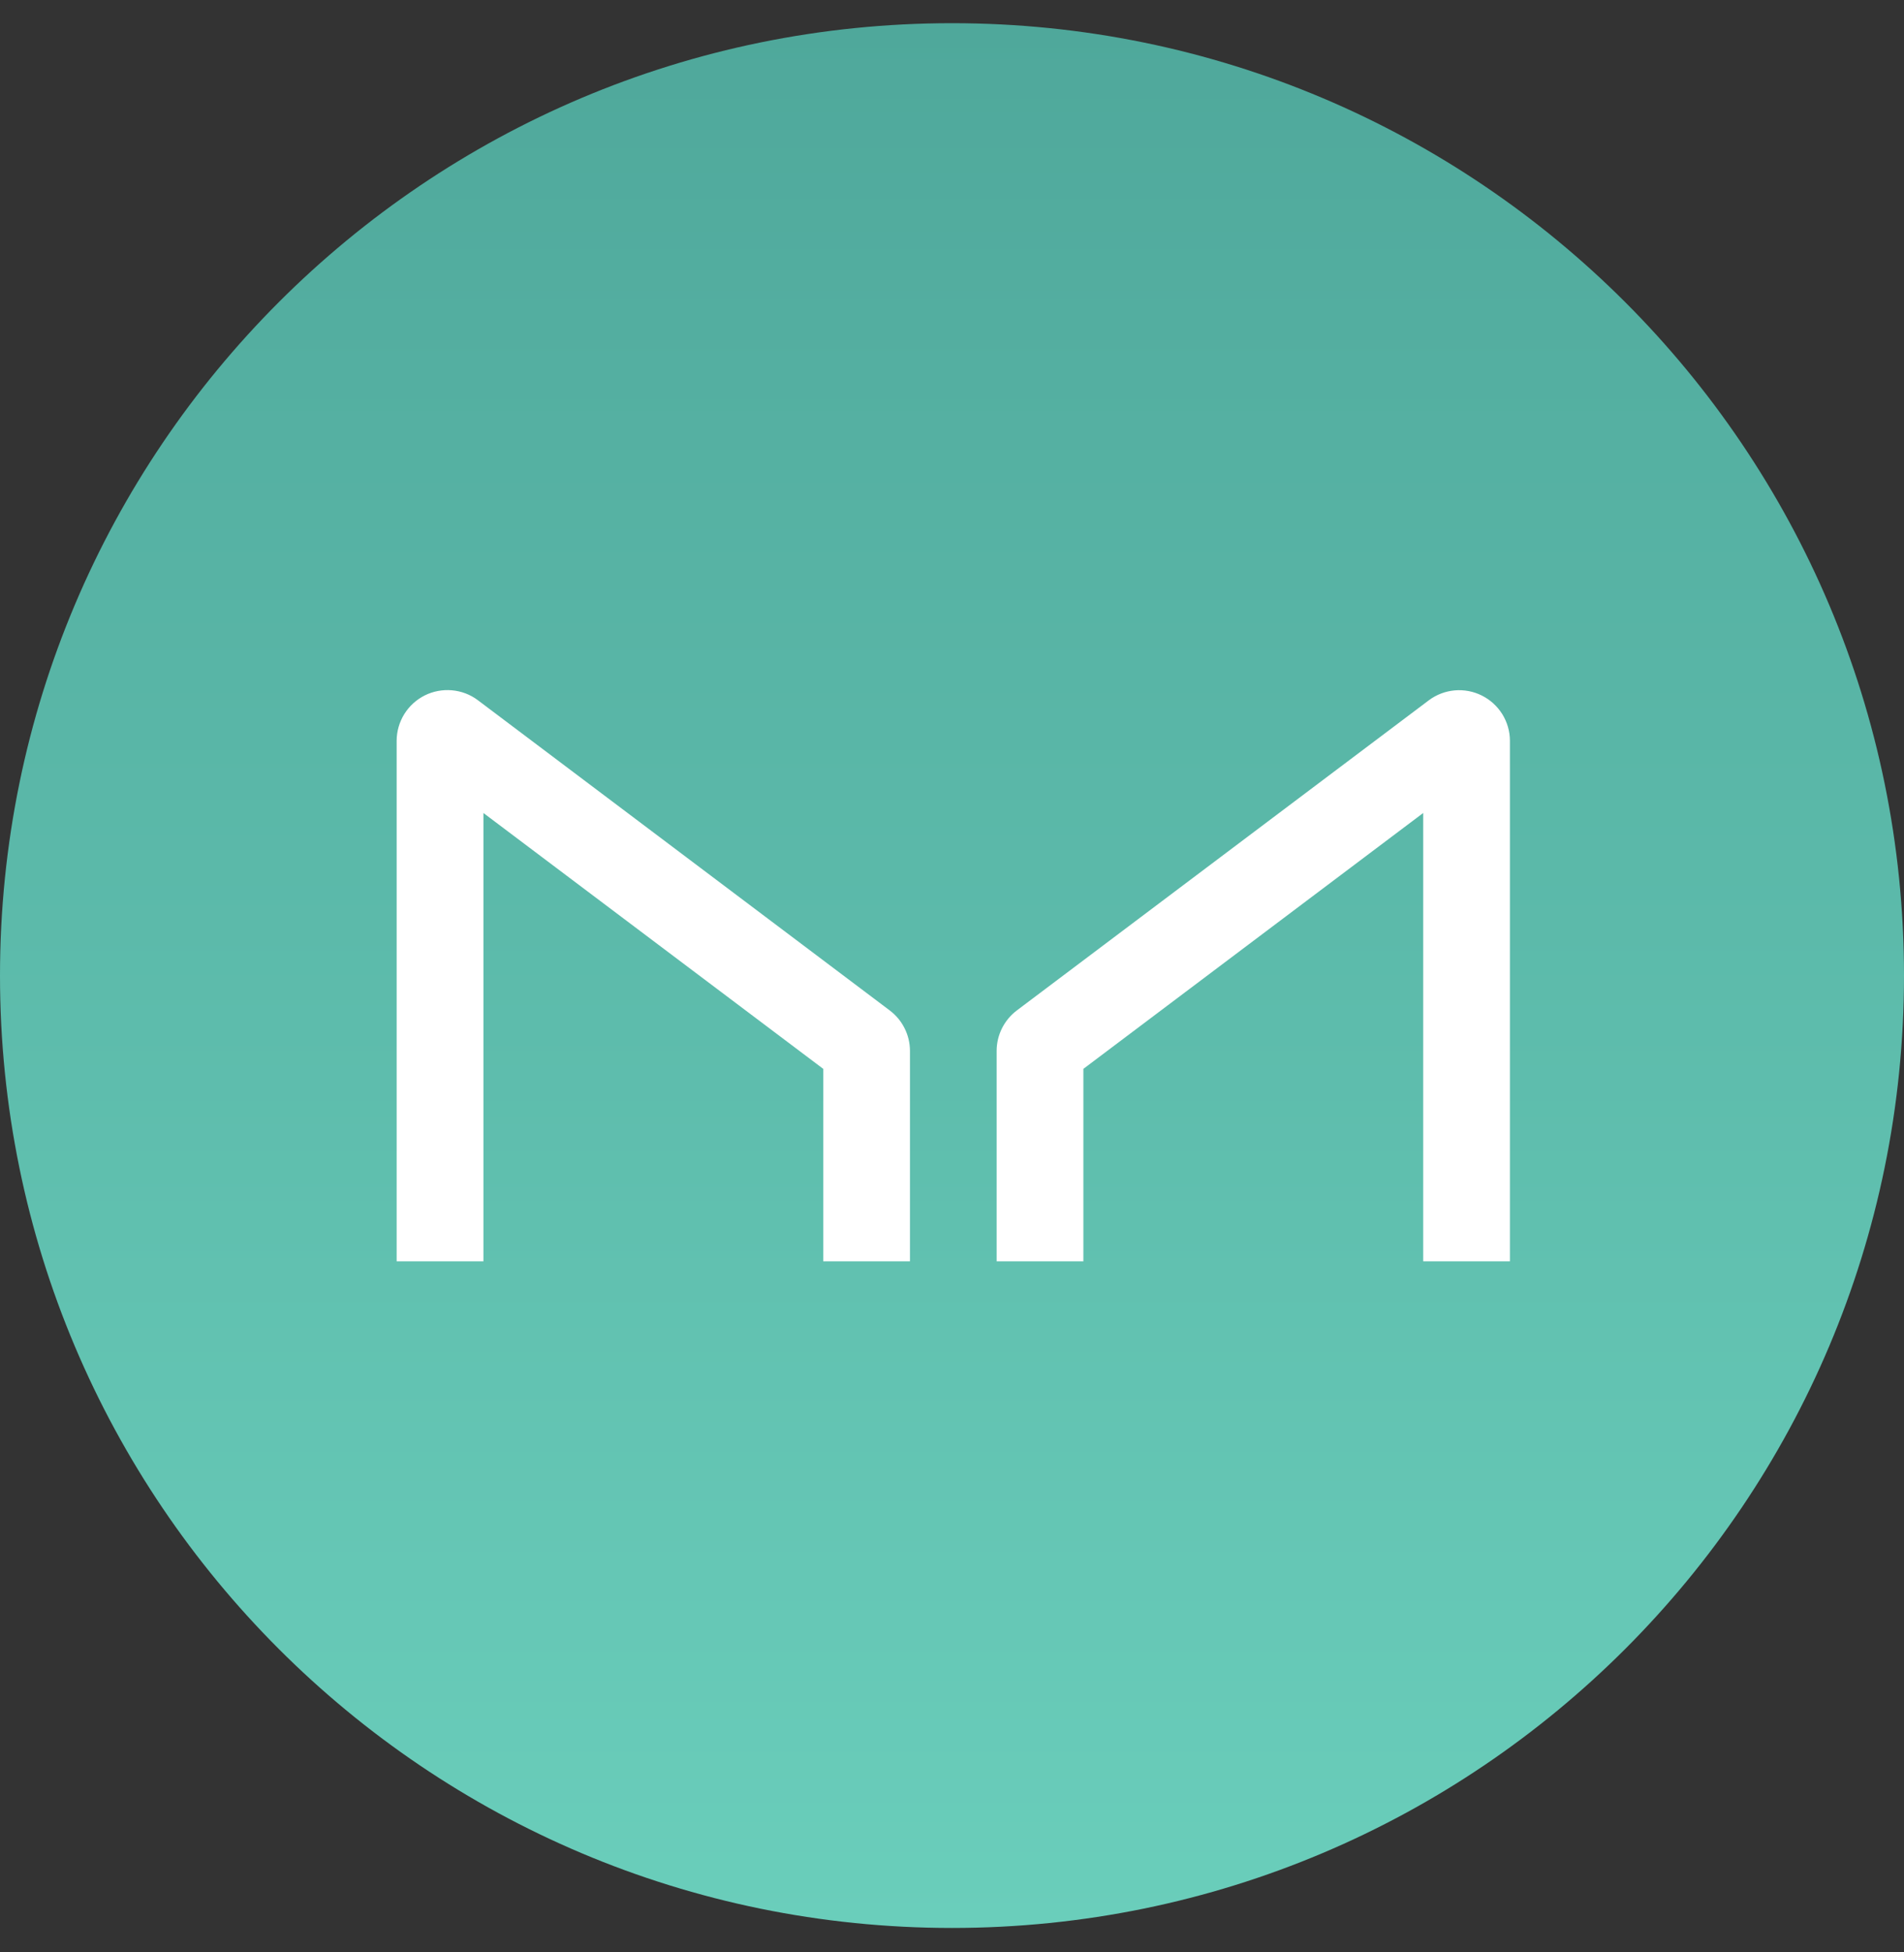
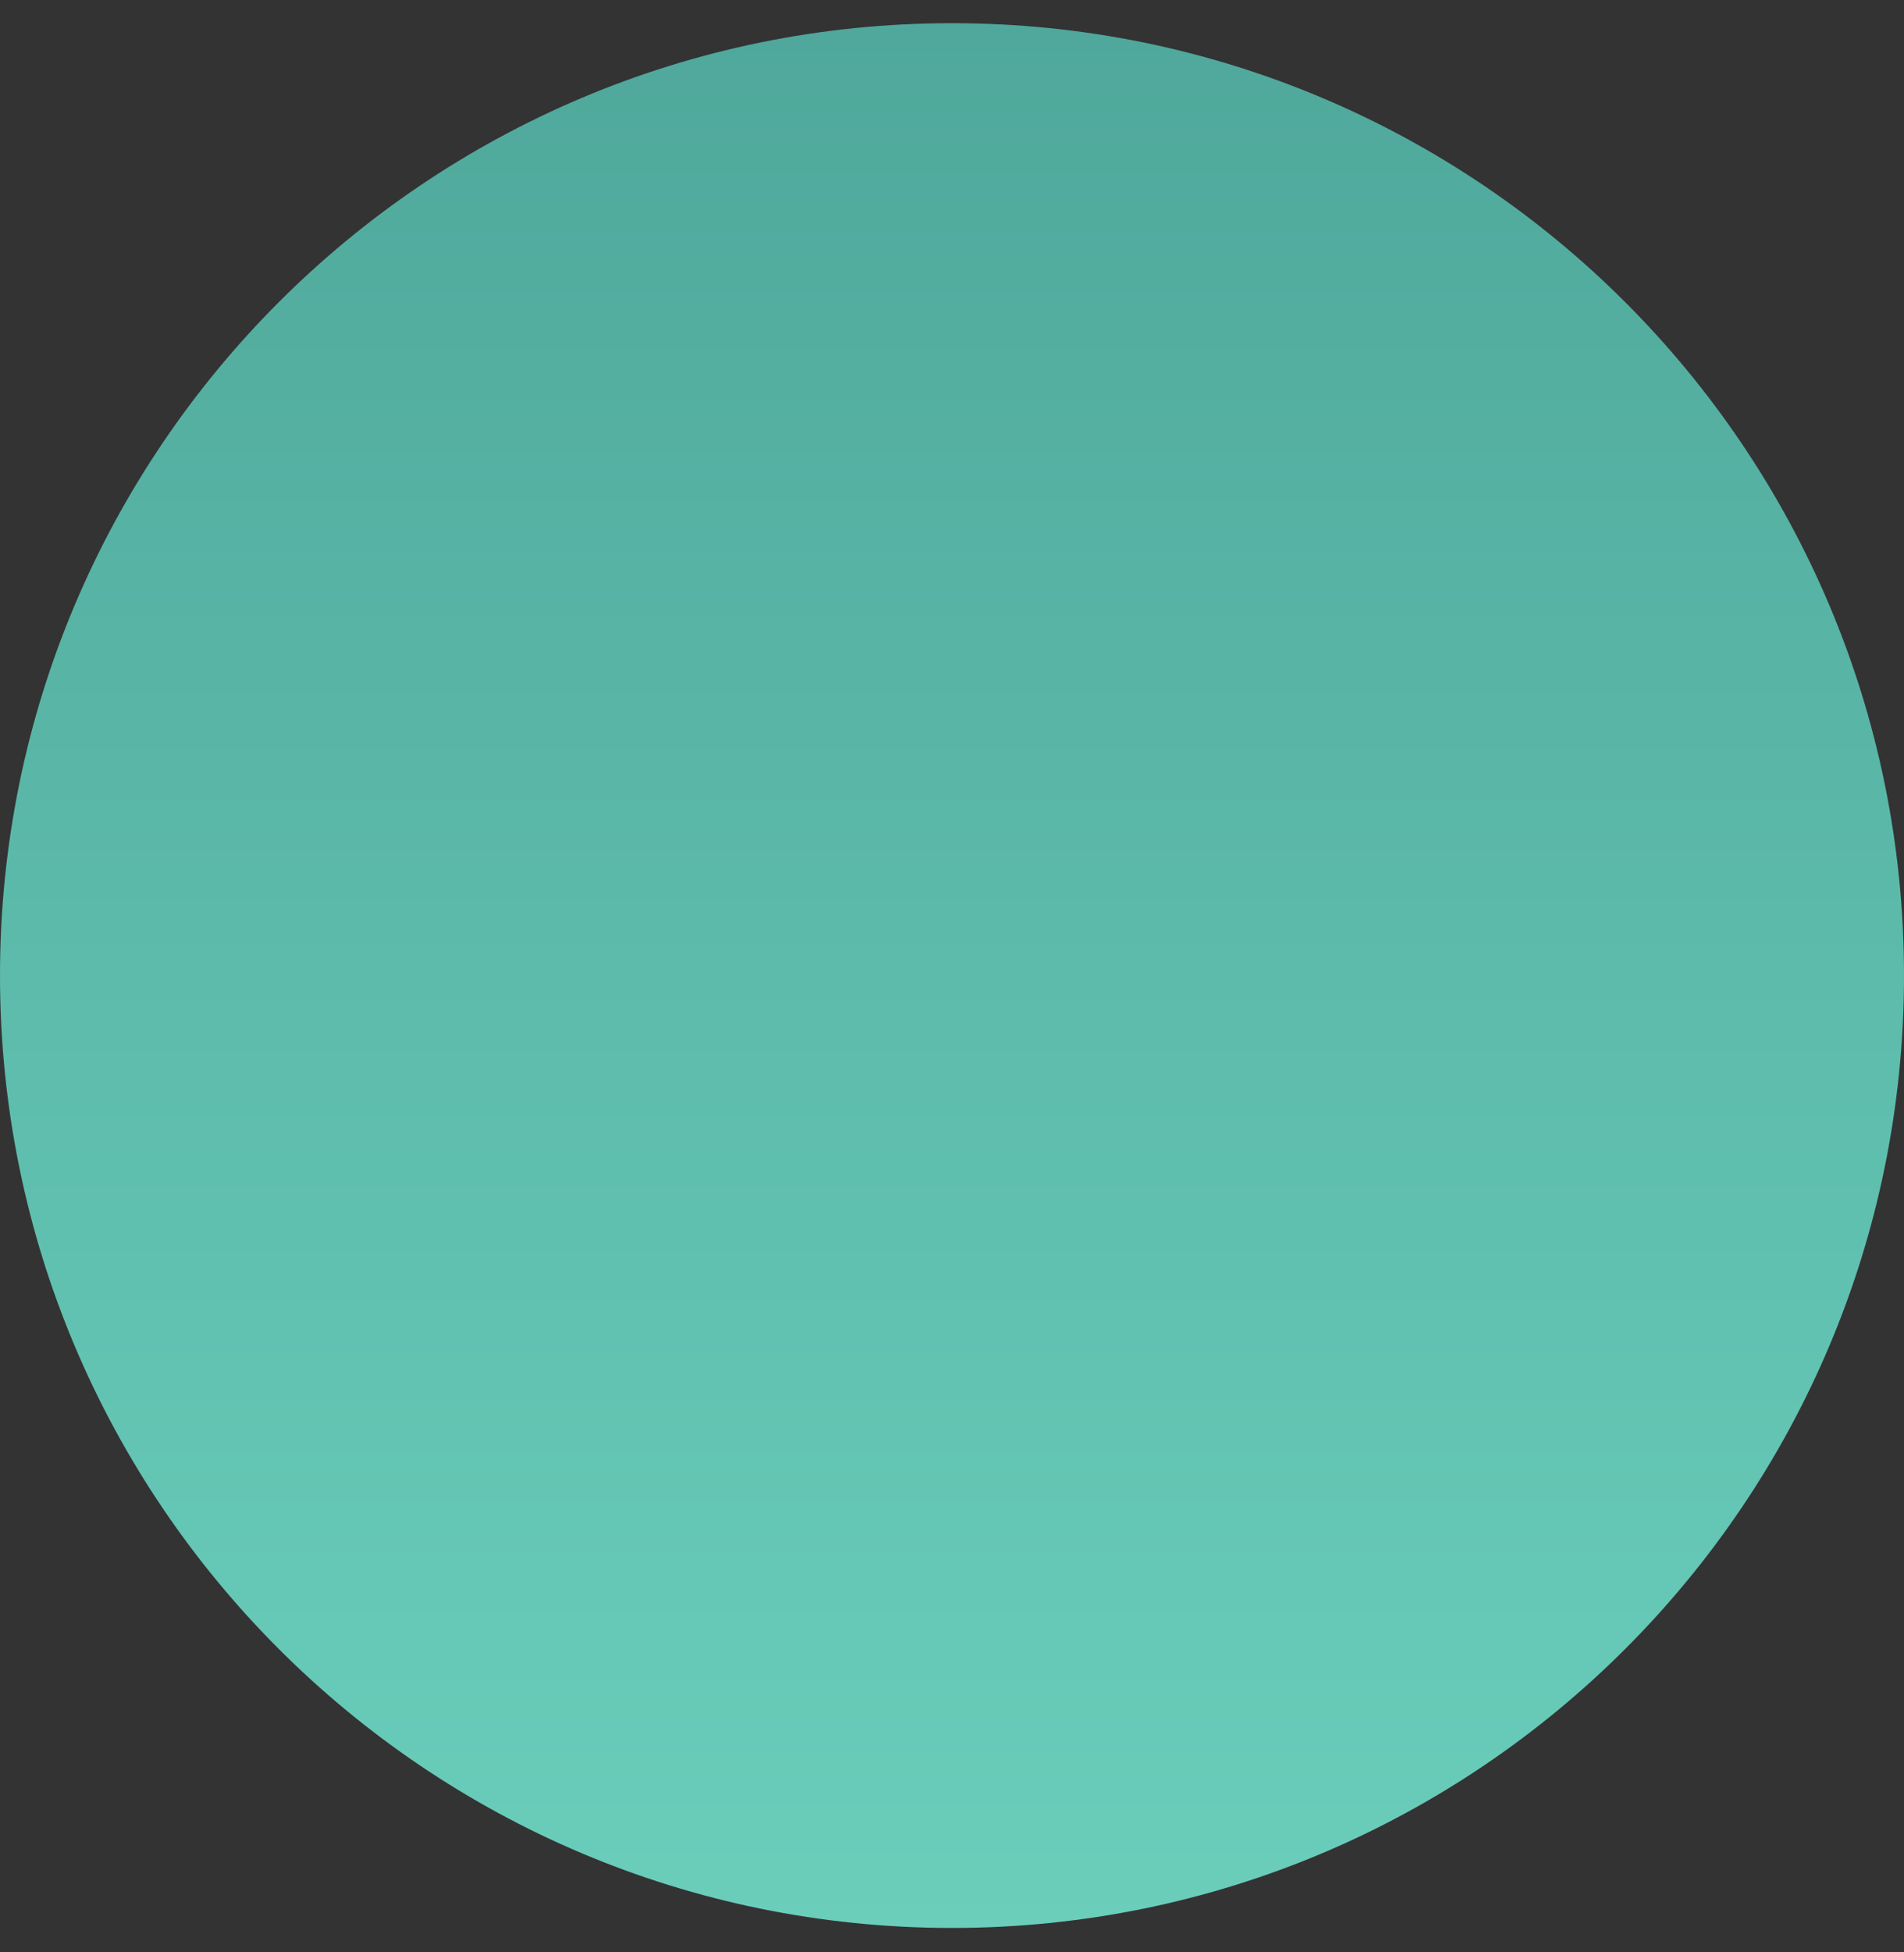
<svg xmlns="http://www.w3.org/2000/svg" width="40" height="41" viewBox="0 0 40 41" fill="none">
  <rect x="0" y="0" width="40" height="41" fill="#333333" stroke="none" />
  <g clip-path="url(#clip0_85_8271)">
    <path d="M20 40.487C31.046 40.487 40 31.532 40 20.487C40 9.441 31.046 0.487 20 0.487C8.954 0.487 0 9.441 0 20.487C0 31.532 8.954 40.487 20 40.487Z" fill="url(#paint0_linear_85_8271)" />
-     <path d="M10.156 26.487V17.073L17.295 22.446V26.487H19.117V22.067C19.116 21.902 19.078 21.741 19.004 21.594C18.931 21.447 18.824 21.319 18.693 21.22L10.036 14.702C9.878 14.584 9.69 14.513 9.493 14.496C9.297 14.479 9.099 14.516 8.923 14.604C8.746 14.693 8.598 14.828 8.494 14.995C8.39 15.163 8.334 15.356 8.333 15.553V26.487H10.156ZM29.899 26.487V17.073L22.76 22.446V26.487H20.938V22.067C20.938 21.902 20.977 21.741 21.05 21.594C21.124 21.447 21.23 21.319 21.361 21.22L30.019 14.705C30.177 14.587 30.364 14.516 30.561 14.498C30.757 14.481 30.954 14.518 31.13 14.606C31.307 14.694 31.455 14.829 31.56 14.996C31.664 15.164 31.72 15.356 31.721 15.553V26.487H29.899Z" fill="white" />
  </g>
  <defs>
    <linearGradient id="paint0_linear_85_8271" x1="20" y1="0.487" x2="20" y2="40.487" gradientUnits="userSpaceOnUse">
      <stop stop-color="#4FA89B" />
      <stop offset="1" stop-color="#6ACEBB" />
    </linearGradient>
    <clipPath id="clip0_85_8271">
      <rect width="40" height="40" fill="white" transform="translate(0 0.487)" />
    </clipPath>
  </defs>
</svg>